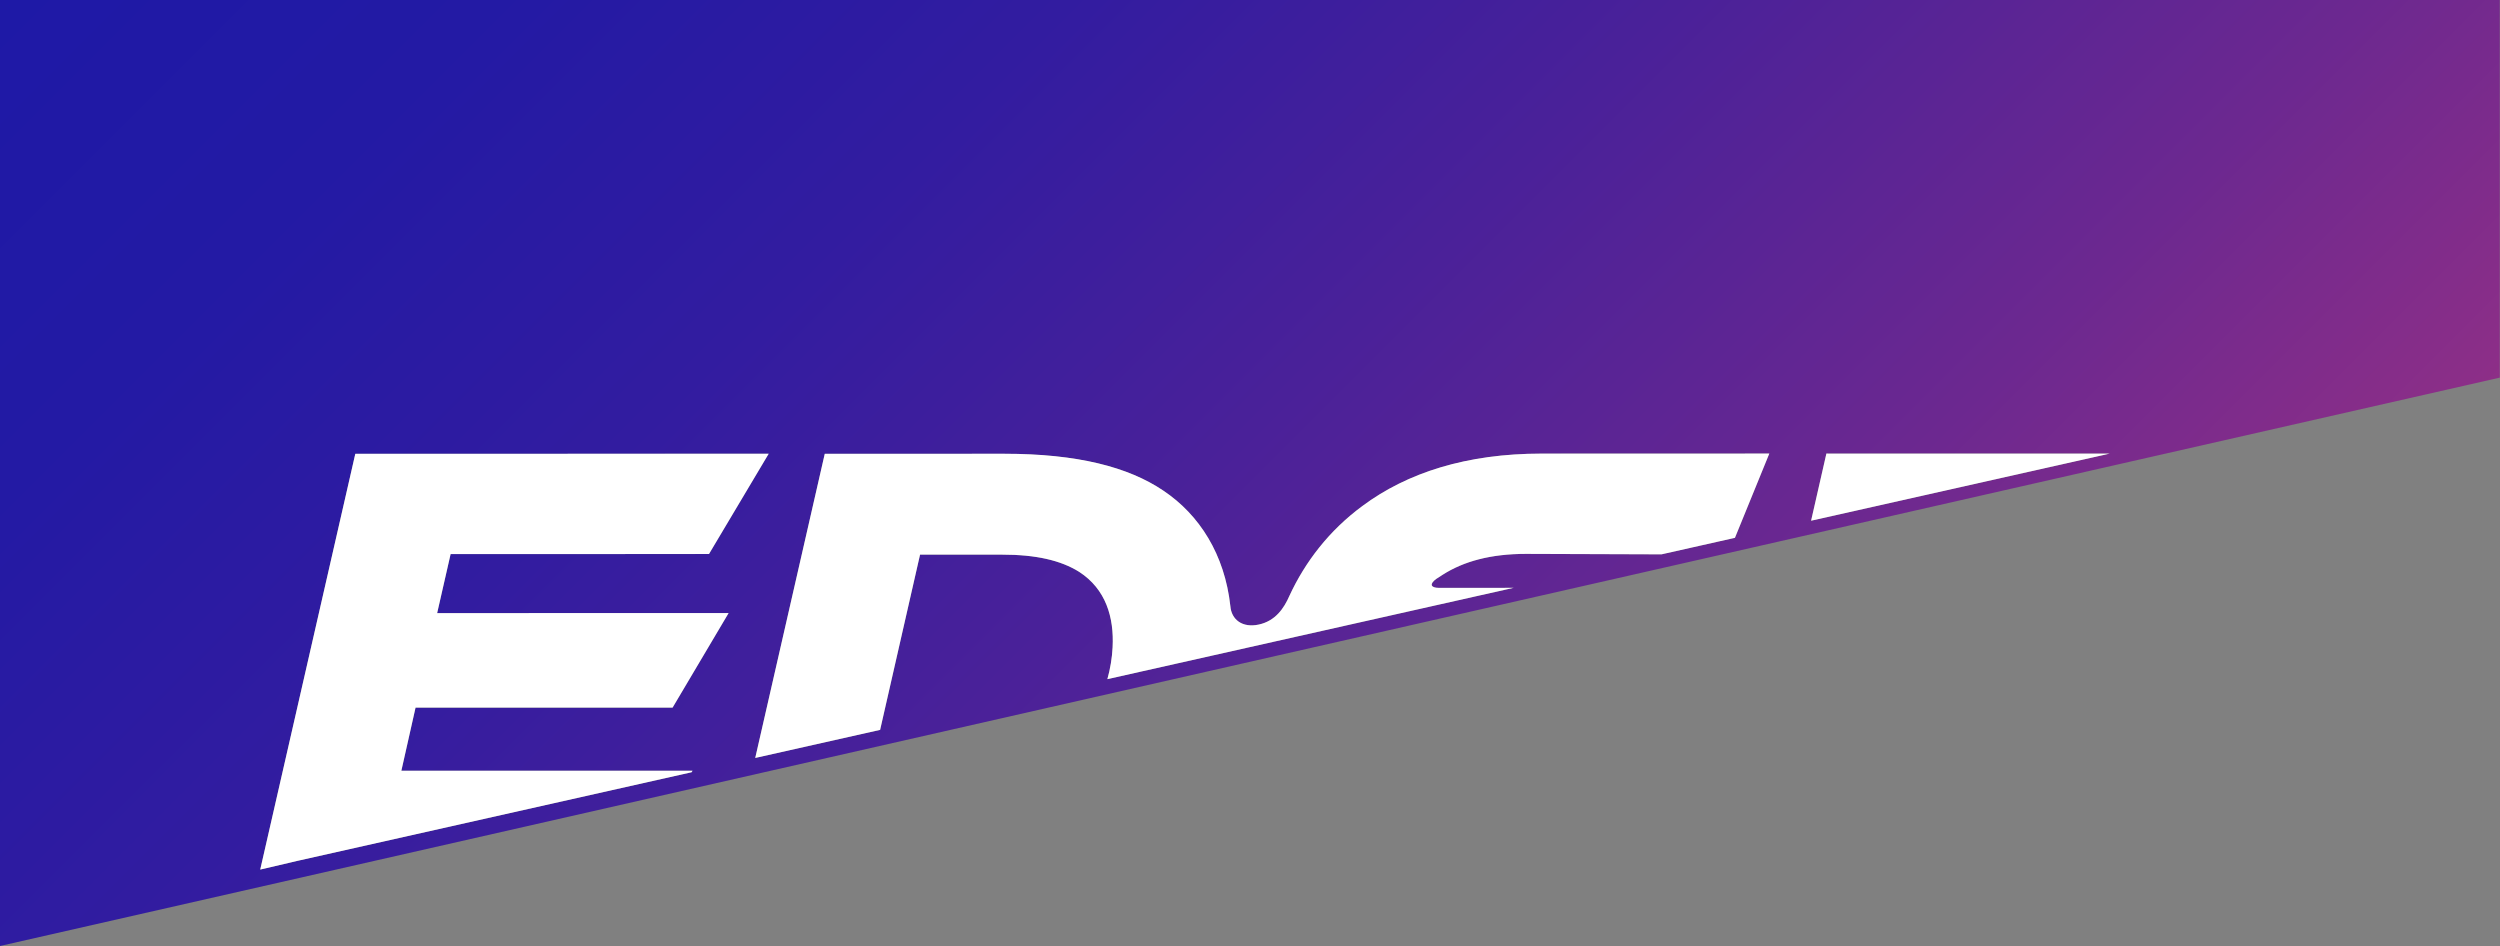
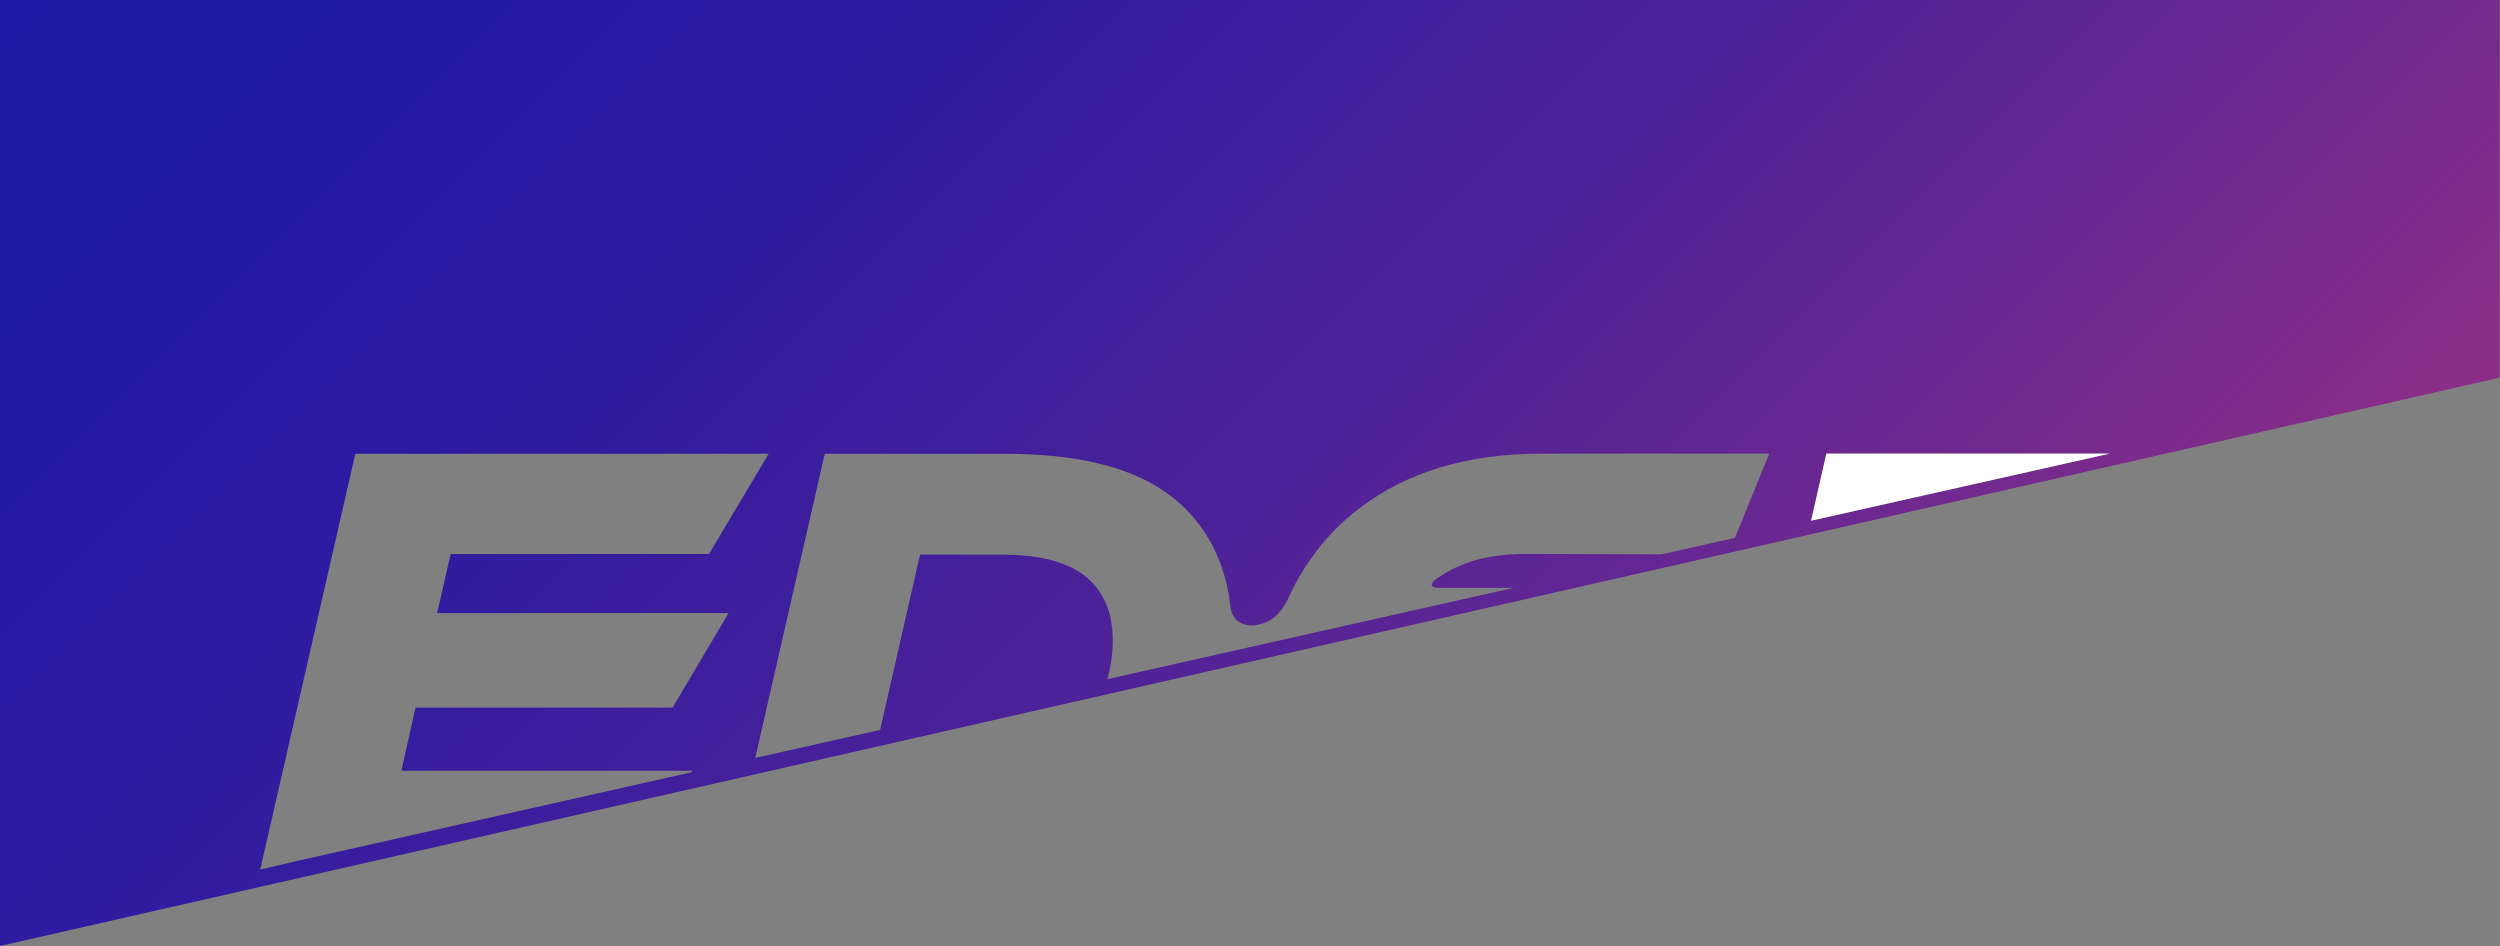
<svg xmlns="http://www.w3.org/2000/svg" id="Layer_2" viewBox="0 0 1900.17 719.02">
  <rect x="0" y="0" width="1900.17" height="719.02" fill="#808080" stroke="none" />
  <defs>
    <style>.cls-1{fill:#fff;}.cls-2{fill:none;}.cls-3{fill:url(#linear-gradient);}</style>
    <linearGradient id="linear-gradient" x1="295.24" y1="-295.24" x2="1748.24" y2="1157.76" gradientTransform="matrix(1, 0, 0, 1, 0, 0)" gradientUnits="userSpaceOnUse">
      <stop offset="0" stop-color="#1e19a6" />
      <stop offset=".13" stop-color="#231aa4" />
      <stop offset=".28" stop-color="#321ca0" />
      <stop offset=".44" stop-color="#4a2199" />
      <stop offset=".62" stop-color="#6c2890" />
      <stop offset=".8" stop-color="#993184" />
      <stop offset=".99" stop-color="#ce3b75" />
      <stop offset="1" stop-color="#d13c75" />
    </linearGradient>
  </defs>
  <g id="Layer_1-2">
    <g>
      <polygon class="cls-2" points="1900.17 286.98 1900 0 1900 287.02 1900.17 286.98" />
      <path class="cls-3" d="M1900,0H0V719.02L1900,287.02V0ZM526.37,585.79l-.7,1.16-299.74,67.39-28.14,6.6,72.27-316.01,314.19-.05-45.38,76.22-196.37,.03-10.23,44.88,221.52-.04-42.57,71.84-195.37,.03-10.79,47.99,221.32-.04Zm792.29-176.99l-55.81,12.55-103.11-.35c-26.5,0-47.19,5.6-63.3,15.91l-4.75,3.07c-5.41,3.88-4.4,6.86,2.03,6.86,2.86,0,5.56,0,7.3,0h23.52l25.91-.05-308.78,69.42c2.23-7.87,3.57-16.18,3.98-24.16,1.19-22.77-5.11-44.24-25.38-57.37-13.95-8.76-32.94-13.13-58.71-13.13h-62.27l-30.35,133.21-94.92,21.34,52.85-231.18,136.51-.02c55.46,0,94.24,10.06,120.81,28.01,27.52,18.44,46.64,48.54,50.96,87.8,.79,10.17,9,16.74,21.62,14,12.66-2.75,19.14-12.36,23.26-21.82,.01-.03,.02-.03,.03-.06,11.91-25.76,30.22-49.61,55.36-68.16,34.09-25.41,79.39-39.87,136.16-39.88l173.19-.03-26.13,64.05Zm69.52-64.06l215.19,.05-226.82,50.99,11.63-51.05Z" />
-       <path class="cls-1" d="M1035.43,384.66c-25.15,18.55-43.45,42.39-55.36,68.16-.01,.02-.02,.03-.03,.06-4.12,9.46-10.6,19.07-23.26,21.82-12.61,2.74-20.83-3.84-21.62-14-4.32-39.26-23.44-69.37-50.96-87.8-26.57-17.96-65.35-28.02-120.81-28.01l-136.51,.02-52.85,231.18,94.92-21.34,30.35-133.2h62.27c25.77-.02,44.76,4.36,58.71,13.12,20.27,13.14,26.57,34.6,25.38,57.37-.42,7.98-1.76,16.28-3.98,24.16l308.78-69.42-25.91,.05h-23.52c-1.75,0-4.45,0-7.3,0-6.42,0-7.44-2.98-2.03-6.86l4.75-3.07c16.11-10.31,36.8-15.9,63.3-15.91l103.11,.35,55.81-12.55,26.13-64.05-173.19,.03c-56.77,0-102.08,14.47-136.16,39.88Z" />
-       <polygon class="cls-1" points="511.21 537.81 553.78 465.97 332.26 466.01 342.49 421.13 538.87 421.09 584.25 344.87 270.06 344.92 197.79 660.94 225.93 654.34 525.67 586.95 526.37 585.79 305.05 585.83 315.84 537.84 511.21 537.81" />
      <polygon class="cls-1" points="1388.18 344.74 1376.55 395.78 1603.38 344.79 1388.18 344.74" />
    </g>
  </g>
</svg>